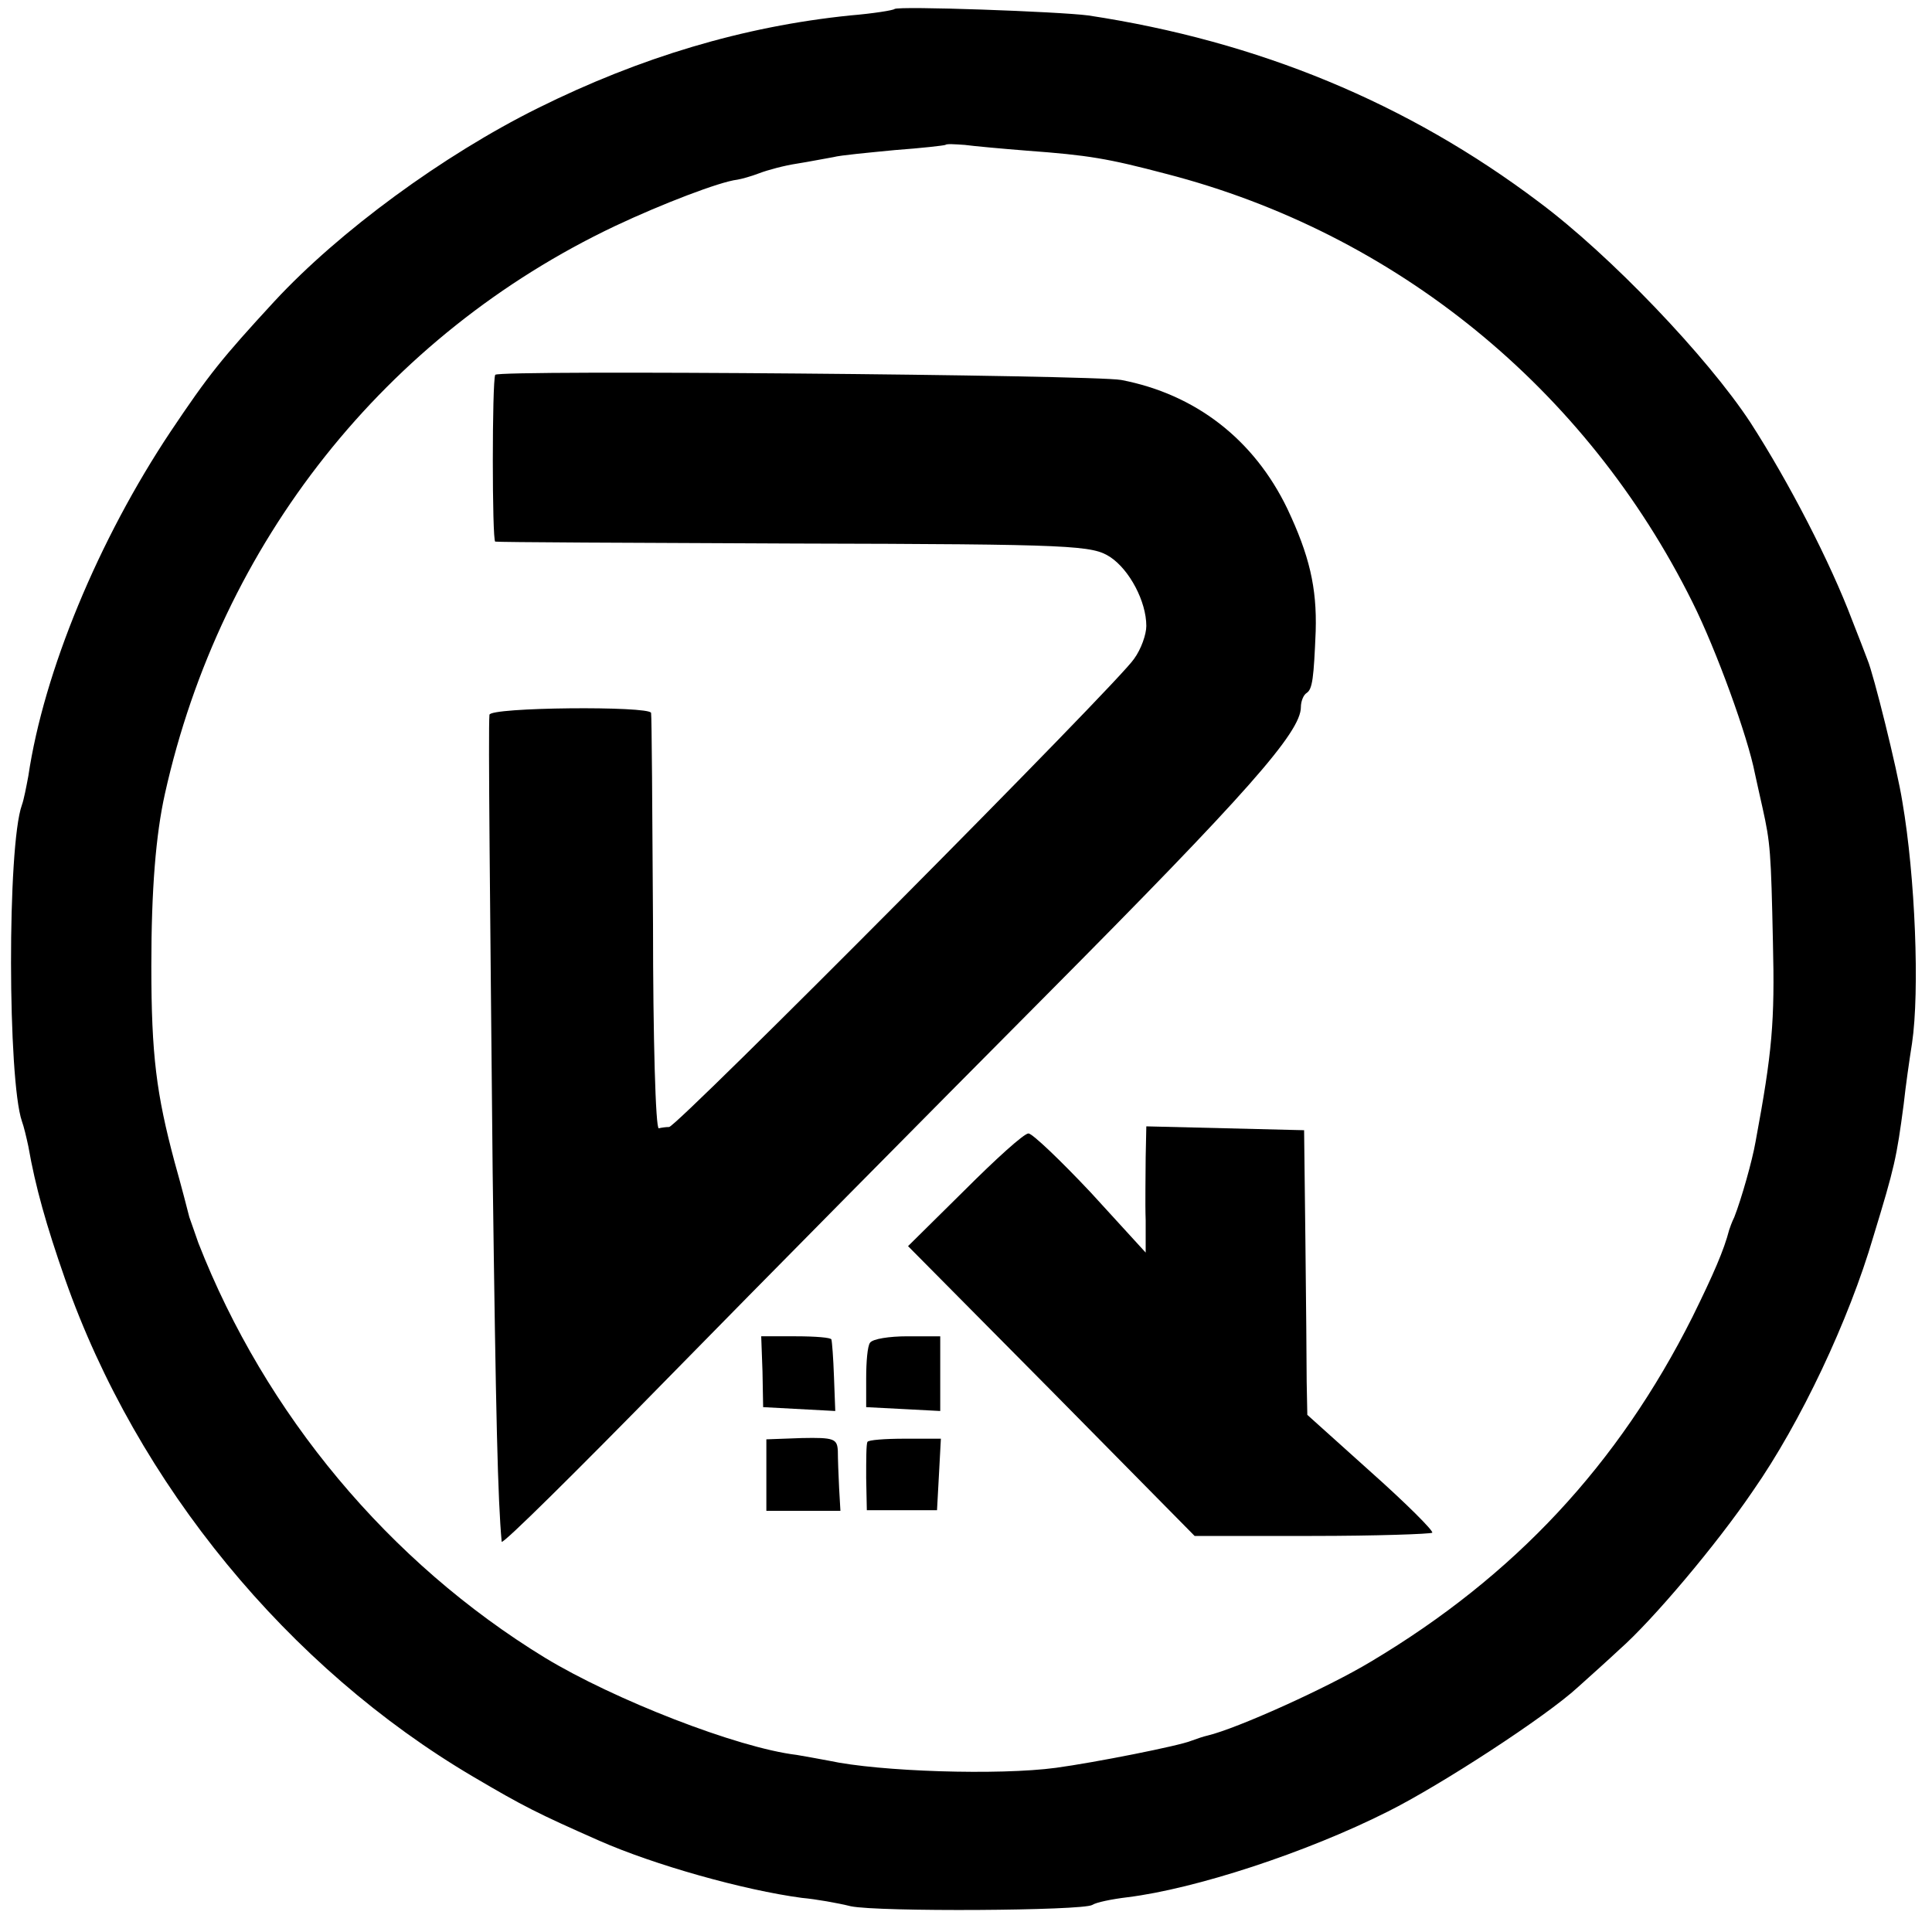
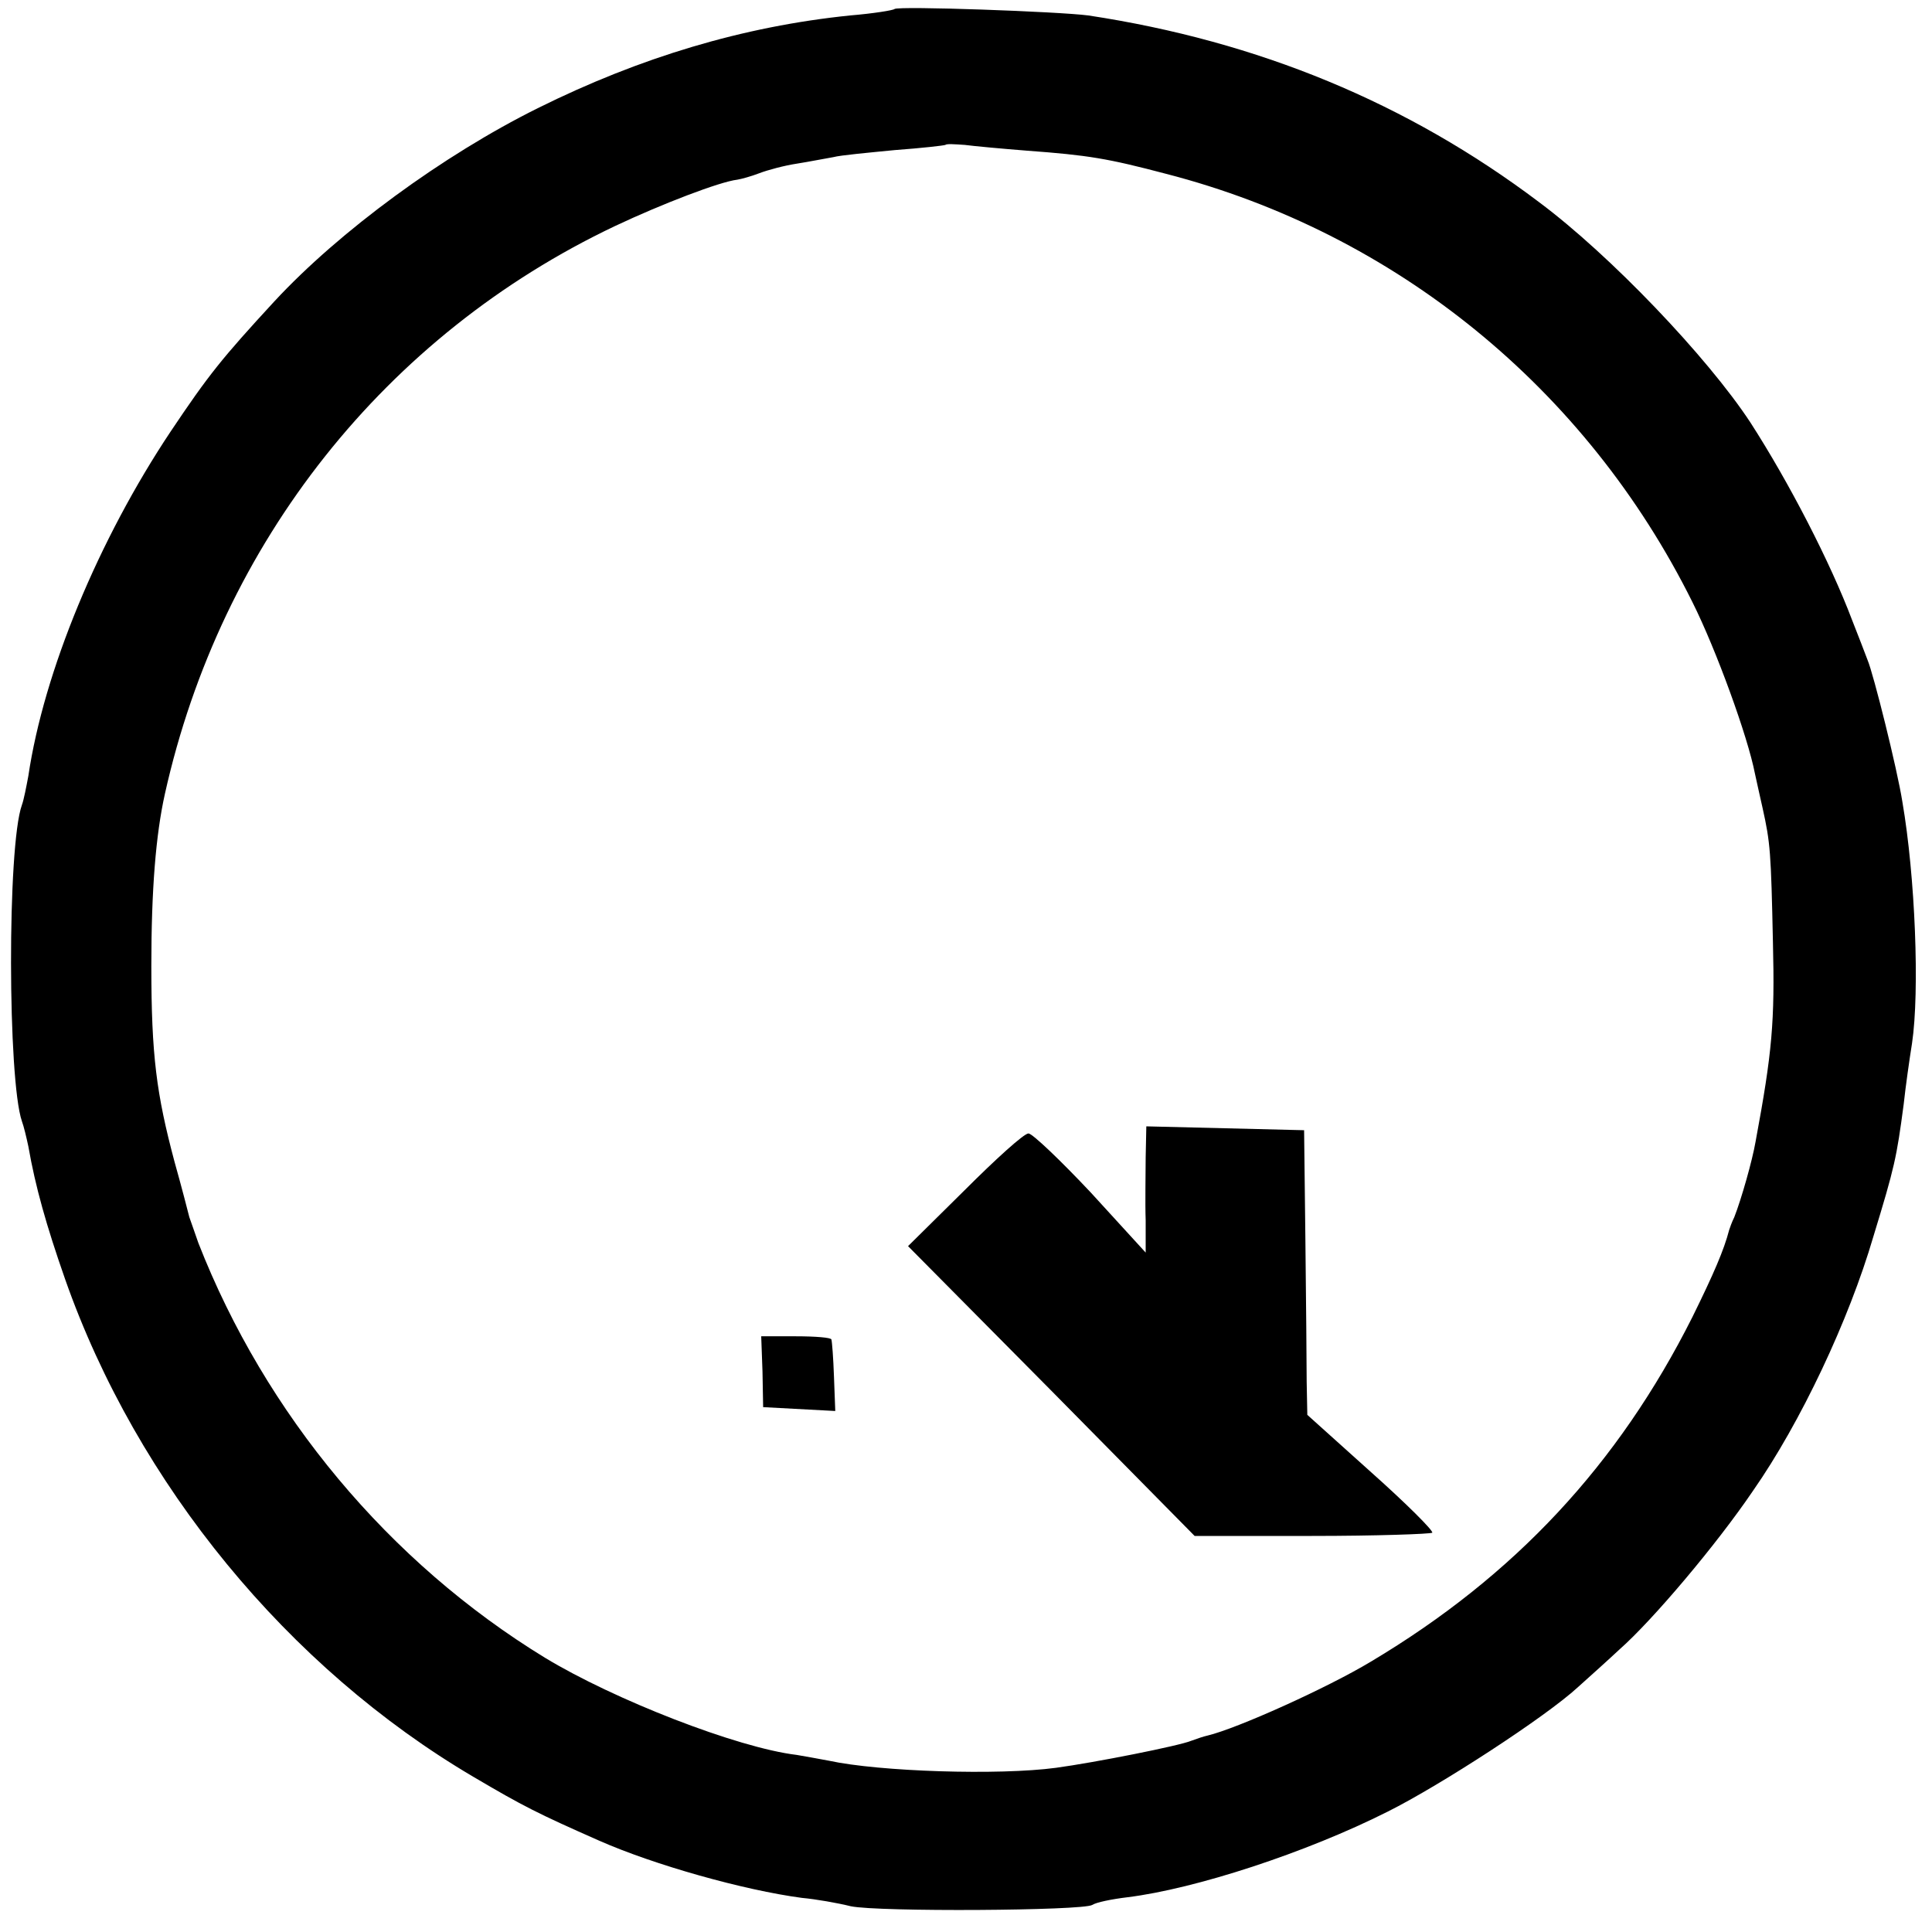
<svg xmlns="http://www.w3.org/2000/svg" version="1.0" width="300pt" height="300pt" viewBox="0 0 300 300" preserveAspectRatio="xMidYMid meet">
  <g transform="translate(0,300) scale(0.1,-0.1)" fill="#000000" stroke="none">
    <path d="M1389 2986 c-2 -2 -33 -7 -69 -10 -166 -17 -326 -65 -485 -144 -147 -73 -308 -191 -409 -300 -82 -89 -102 -114 -161 -202 -112 -168 -197 -373 -221 -535 -3 -16 -7 -37 -10 -45 -23 -64 -22 -427 0 -491 3 -8 7 -25 10 -39 11 -63 28 -123 57 -206 112 -319 347 -604 634 -773 78 -46 100 -57 195 -99 86 -38 225 -77 315 -89 22 -2 56 -8 76 -13 43 -9 360 -7 375 2 6 4 30 9 55 12 105 13 277 69 404 133 82 41 245 147 295 193 19 17 49 44 65 59 51 45 150 162 207 246 74 106 149 265 187 395 33 108 36 122 47 205 3 28 9 70 13 95 12 81 5 259 -15 375 -8 51 -45 199 -54 220 -4 11 -15 39 -24 62 -34 90 -98 214 -158 307 -67 102 -218 260 -328 342 -204 154 -436 250 -700 290 -45 6 -295 15 -301 10z m206 -220 c95 -7 125 -12 216 -36 356 -92 652 -333 817 -665 37 -74 86 -209 97 -266 3 -13 8 -37 12 -54 12 -54 13 -68 16 -208 3 -124 -1 -170 -27 -310 -5 -29 -22 -89 -33 -117 -4 -8 -7 -17 -8 -20 -8 -31 -24 -68 -57 -135 -115 -229 -276 -402 -499 -535 -68 -41 -208 -104 -254 -115 -5 -1 -17 -5 -25 -8 -19 -8 -151 -34 -210 -42 -89 -12 -275 -6 -353 11 -16 3 -38 7 -50 9 -92 11 -284 86 -391 151 -242 148 -434 378 -538 644 -5 14 -11 32 -14 40 -2 8 -12 47 -23 86 -28 105 -36 165 -36 304 0 119 7 204 21 267 87 391 343 713 699 882 72 34 163 69 190 72 6 1 21 5 34 10 13 5 39 12 59 15 19 3 44 8 56 10 11 3 55 7 96 11 41 3 76 7 78 8 2 2 15 1 30 0 15 -2 59 -6 97 -9z" />
-     <path d="M769 2418 c-5 -10 -5 -258 0 -259 3 -1 213 -2 466 -3 436 -1 461 -3 489 -21 30 -20 56 -69 56 -107 0 -13 -8 -36 -19 -51 -23 -36 -710 -727 -722 -727 -5 0 -12 -1 -16 -2 -5 -2 -9 141 -9 317 -1 176 -2 323 -3 328 -2 11 -251 9 -251 -3 -2 -25 1 -291 5 -710 5 -384 8 -509 14 -574 1 -5 117 110 258 254 142 145 406 412 587 594 312 314 396 409 396 448 0 9 4 19 9 22 9 6 11 23 14 96 2 68 -10 118 -44 190 -52 108 -143 178 -258 200 -45 8 -968 16 -972 8z" />
    <path d="M1779 1203 c0 -26 -1 -70 0 -98 l0 -50 -85 93 c-47 50 -91 92 -97 92 -7 0 -51 -40 -99 -88 l-88 -87 223 -225 222 -225 182 0 c100 0 184 3 187 5 2 3 -40 45 -95 94 l-99 89 -1 51 c0 28 -1 128 -2 221 l-2 170 -122 3 -123 3 -1 -48z" />
    <path d="M1184 870 l1 -55 56 -3 56 -3 -2 53 c-1 29 -3 55 -4 58 0 3 -25 5 -55 5 l-54 0 2 -55z" />
-     <path d="M1351 915 c-4 -5 -6 -30 -6 -55 l0 -45 58 -3 57 -3 0 58 0 58 -51 0 c-28 0 -54 -4 -58 -10z" />
-     <path d="M1190 710 l0 -56 58 0 57 0 -2 35 c-1 20 -2 46 -2 58 -1 19 -6 21 -56 20 l-55 -2 0 -55z" />
-     <path d="M1347 761 c-2 -3 -2 -28 -2 -56 l1 -50 54 0 55 0 3 55 3 56 -56 0 c-31 0 -57 -2 -58 -5z" />
  </g>
</svg>